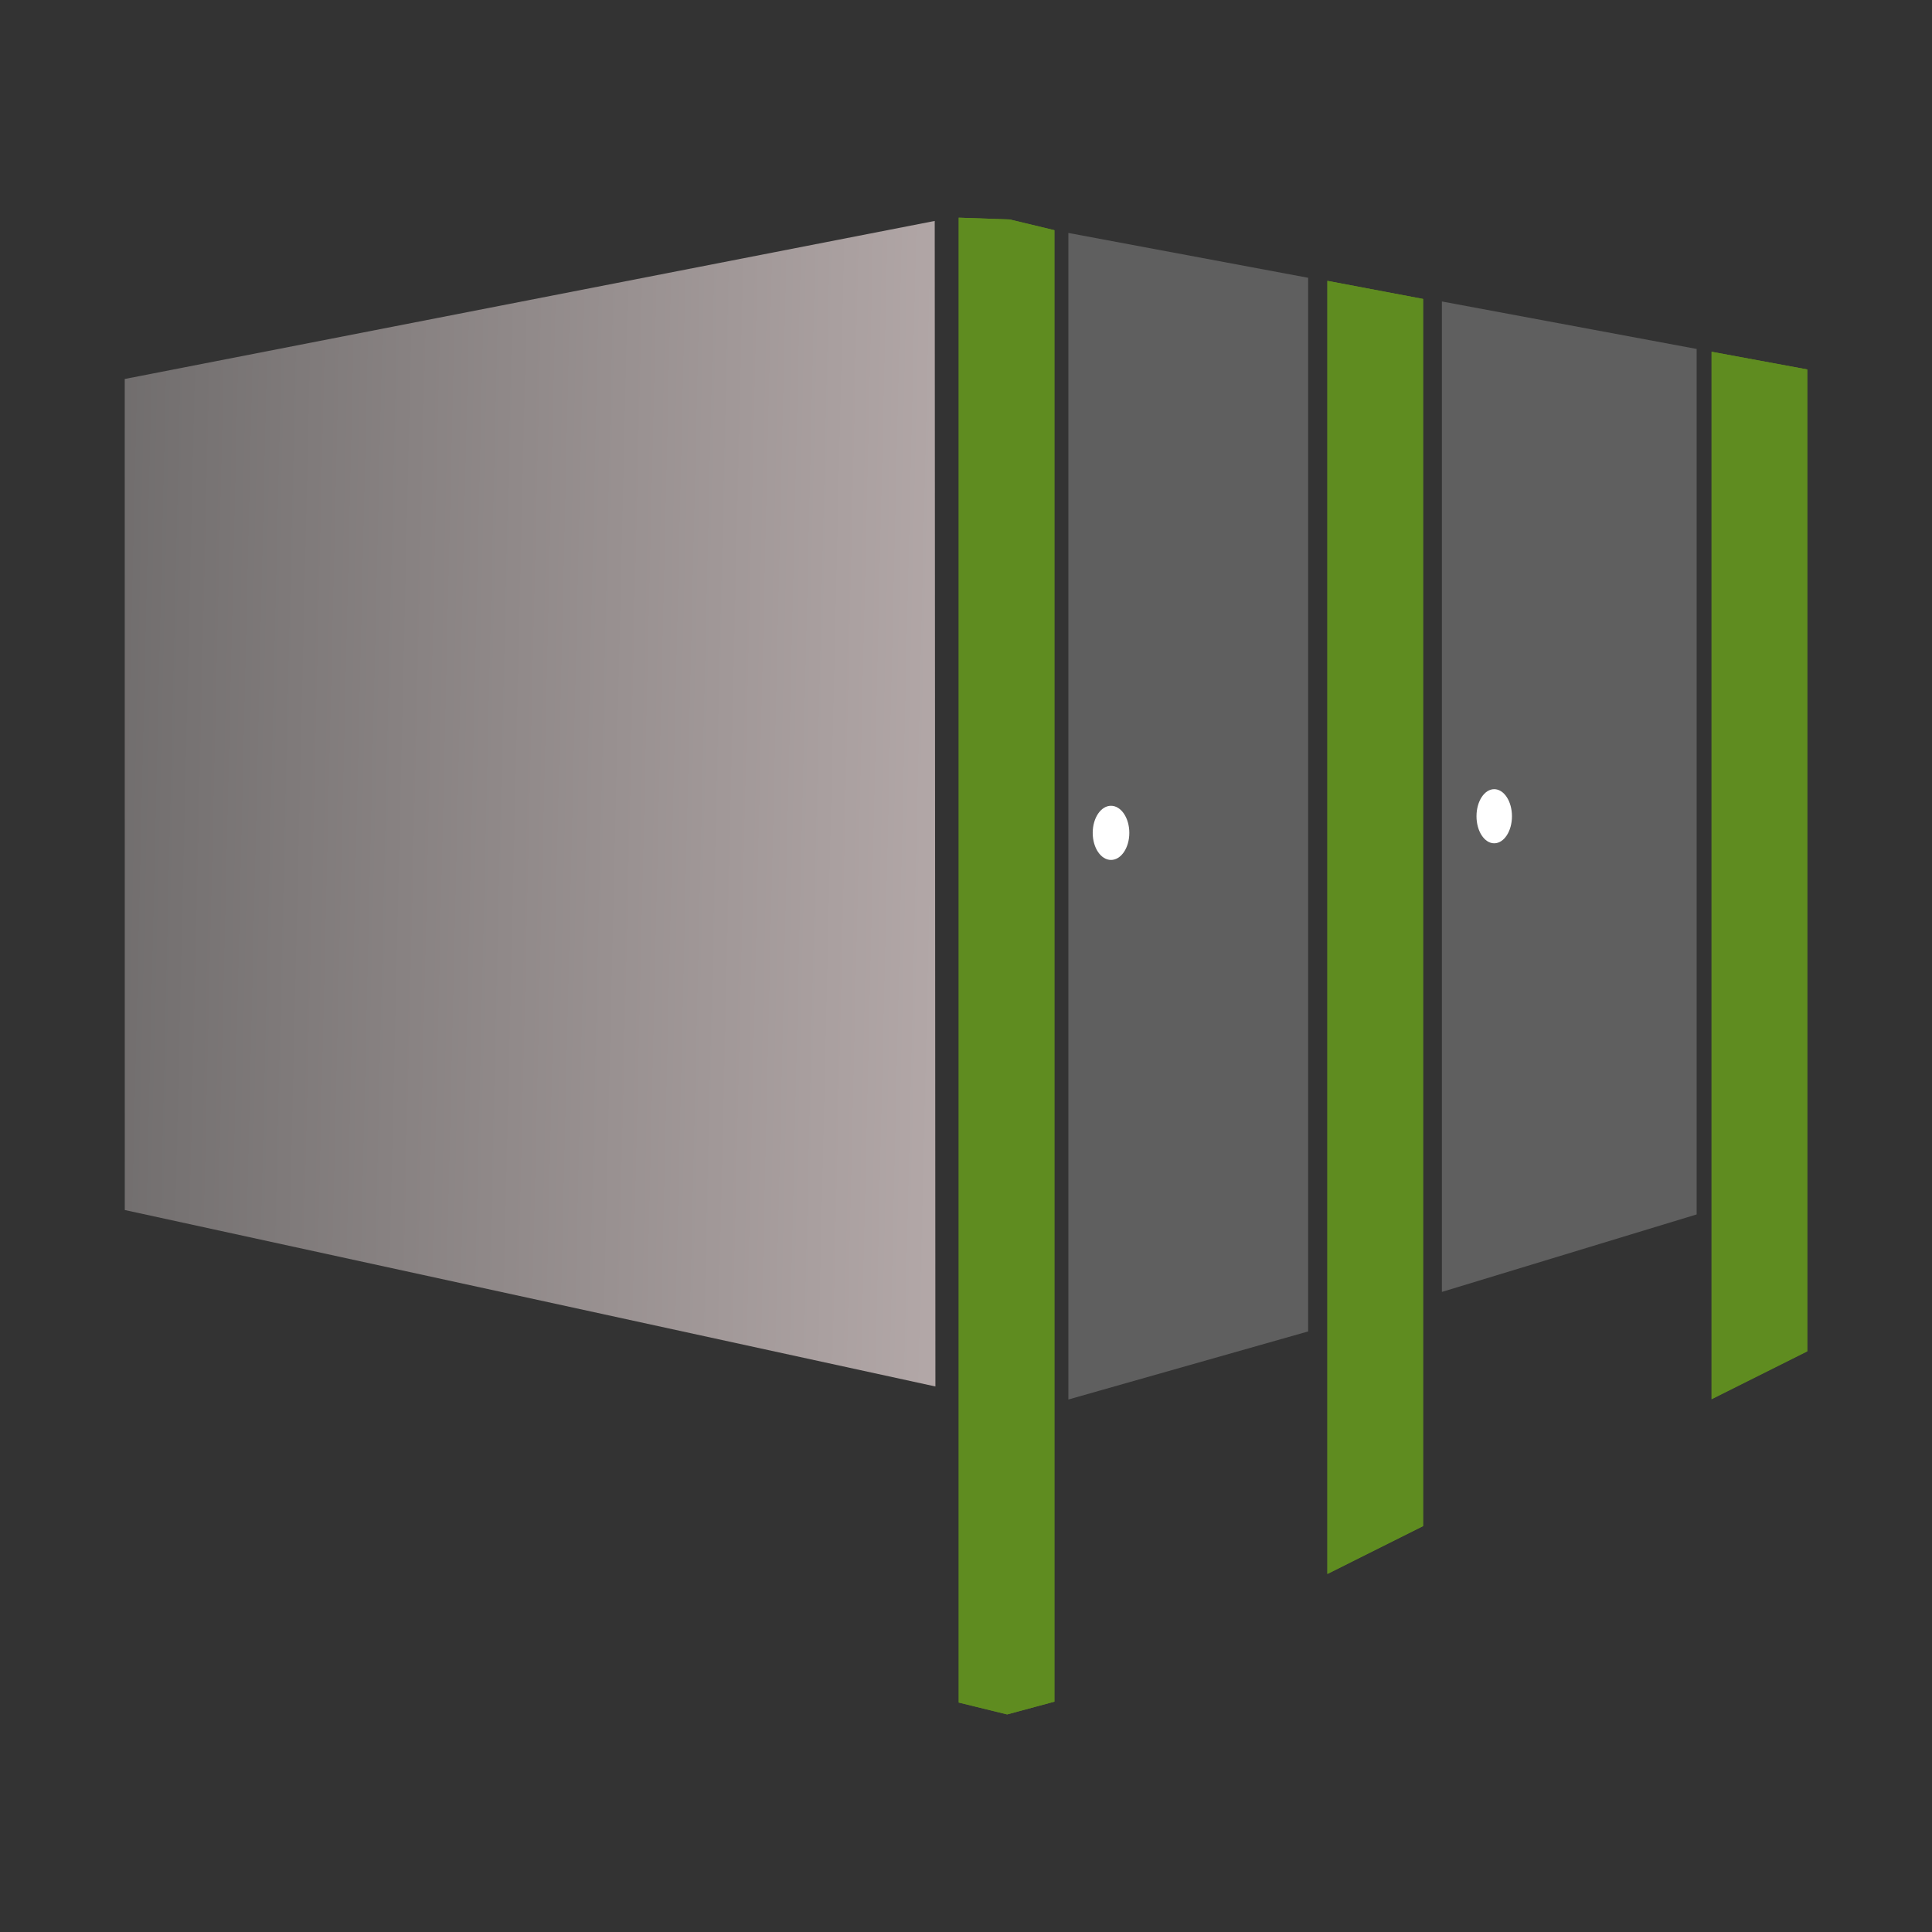
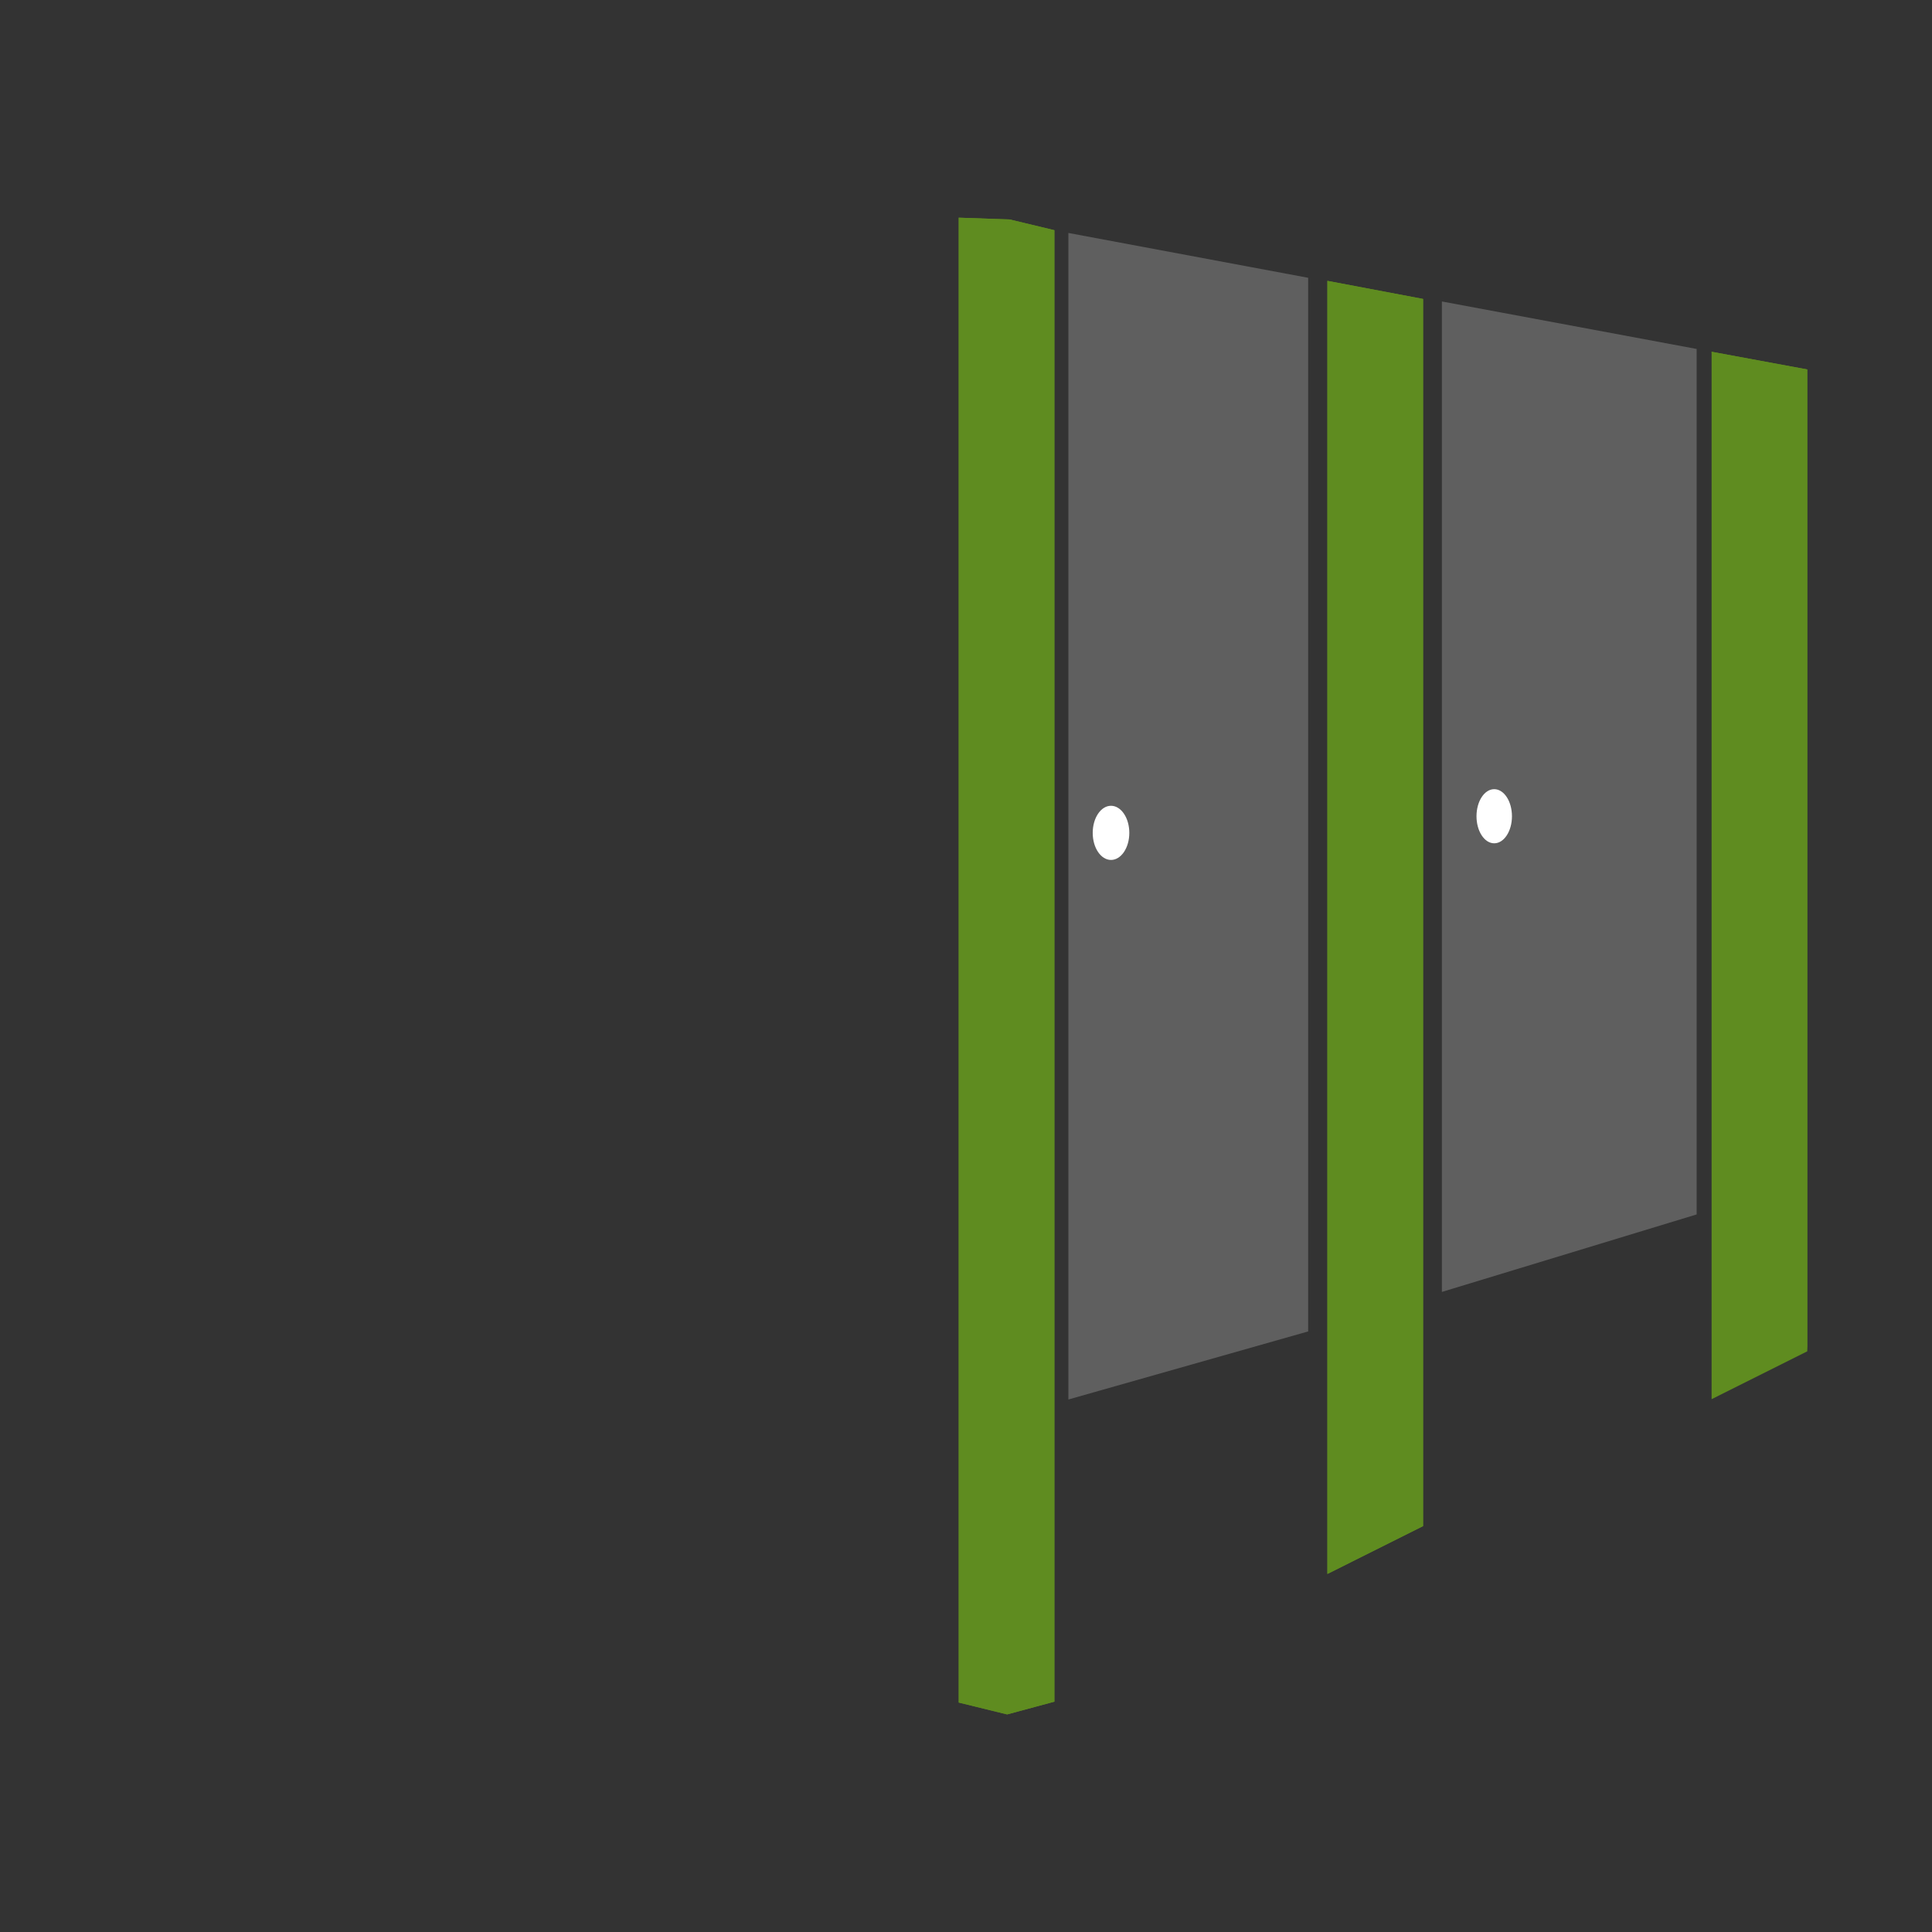
<svg xmlns="http://www.w3.org/2000/svg" width="100%" height="100%" viewBox="0 0 512 512" version="1.1" xml:space="preserve" style="fill-rule:evenodd;clip-rule:evenodd;stroke-linejoin:round;stroke-miterlimit:2;">
  <rect x="0" y="0" width="512" height="512" fill="#333333" stroke="none" />
  <g transform="matrix(0,7.069,7.069,0,453.77,244.263)">
    <path d="M-24.14,-15.15L15.36,-15.15L17.912,-24.139L-25.821,-24.139L-24.14,-15.15Z" style="fill:rgb(95,95,95);fill-rule:nonzero;" />
  </g>
  <g transform="matrix(0,7.069,7.069,0,534.774,245.131)">
    <path d="M-21.595,-12.045L10.851,-12.045L13.756,-21.595L-23.375,-21.595L-21.595,-12.045Z" style="fill:rgb(95,95,95);fill-rule:nonzero;" />
  </g>
  <g transform="matrix(7.069,0,0,7.069,-2798.26,-465.297)">
    <path d="M435.378,74.452L433.7,74.049L431.791,73.983L431.791,129.649L433.606,130.094L435.378,129.616L435.378,74.452Z" style="fill:rgb(95,140,32);" />
  </g>
  <g transform="matrix(0,7.069,7.069,0,538.868,236.168)">
    <path d="M-22.88,-26.467L25.597,-26.467L23.803,-22.88L-22.202,-22.88L-22.88,-26.467Z" style="fill:rgb(95,140,32);fill-rule:nonzero;" />
  </g>
  <g transform="matrix(0,7.069,7.069,0,603.447,247.762)">
-     <path d="M-21.199,-17.613L15.611,-17.613L17.405,-21.199L-21.862,-21.199L-21.199,-17.613Z" style="fill:rgb(95,140,32);fill-rule:nonzero;" />
+     <path d="M-21.199,-17.613L15.611,-17.613L-21.862,-21.199L-21.199,-17.613Z" style="fill:rgb(95,140,32);fill-rule:nonzero;" />
  </g>
  <g transform="matrix(7.069,0,0,7.069,-2798.26,-465.297)">
    <path d="M435.378,74.452L433.7,74.049L431.791,73.983L431.791,129.649L433.606,130.094L435.378,129.616L435.378,74.452Z" style="fill:rgb(95,140,32);" />
  </g>
  <g transform="matrix(0,7.069,7.069,0,538.868,236.168)">
    <path d="M-22.88,-26.467L25.597,-26.467L23.803,-22.88L-22.202,-22.88L-22.88,-26.467Z" style="fill:rgb(95,140,32);fill-rule:nonzero;" />
  </g>
  <g transform="matrix(0,7.069,7.069,0,603.447,247.762)">
    <path d="M-21.199,-17.613L15.611,-17.613L17.405,-21.199L-21.862,-21.199L-21.199,-17.613Z" style="fill:rgb(95,140,32);fill-rule:nonzero;" />
  </g>
  <g transform="matrix(-4.776,0,0,7.069,294.433,227.892)">
    <path d="M0.001,-2.03C0.562,-2.03 1.016,-1.575 1.016,-1.014C1.016,-0.454 0.562,0 0.001,0C-0.56,0 -1.015,-0.454 -1.015,-1.014C-1.015,-1.575 -0.56,-2.03 0.001,-2.03" style="fill:white;fill-rule:nonzero;" />
  </g>
  <g transform="matrix(-4.627,0,0,7.069,395.988,223.483)">
    <path d="M0.001,-2.029C0.562,-2.029 1.016,-1.575 1.016,-1.014C1.016,-0.454 0.562,0 0.001,0C-0.56,0 -1.015,-0.454 -1.015,-1.014C-1.015,-1.575 -0.56,-2.029 0.001,-2.029" style="fill:white;fill-rule:nonzero;" />
  </g>
  <g transform="matrix(7.068,0.123,0.123,-7.068,-10.918,82.354)">
-     <path d="M6.808,-33.599L37.308,-39.684L36.522,4.003L6.264,-2.449L6.808,-33.599Z" style="fill:url(#_Linear1);fill-rule:nonzero;" />
-   </g>
+     </g>
  <defs>
    <linearGradient id="_Linear1" x1="0" y1="0" x2="1" y2="0" gradientUnits="userSpaceOnUse" gradientTransform="matrix(44.228,0,0,29.323,-7.143,-18.58)">
      <stop offset="0" style="stop-color:rgb(85,85,85);stop-opacity:1" />
      <stop offset="1" style="stop-color:rgb(178,167,167);stop-opacity:1" />
    </linearGradient>
  </defs>
</svg>